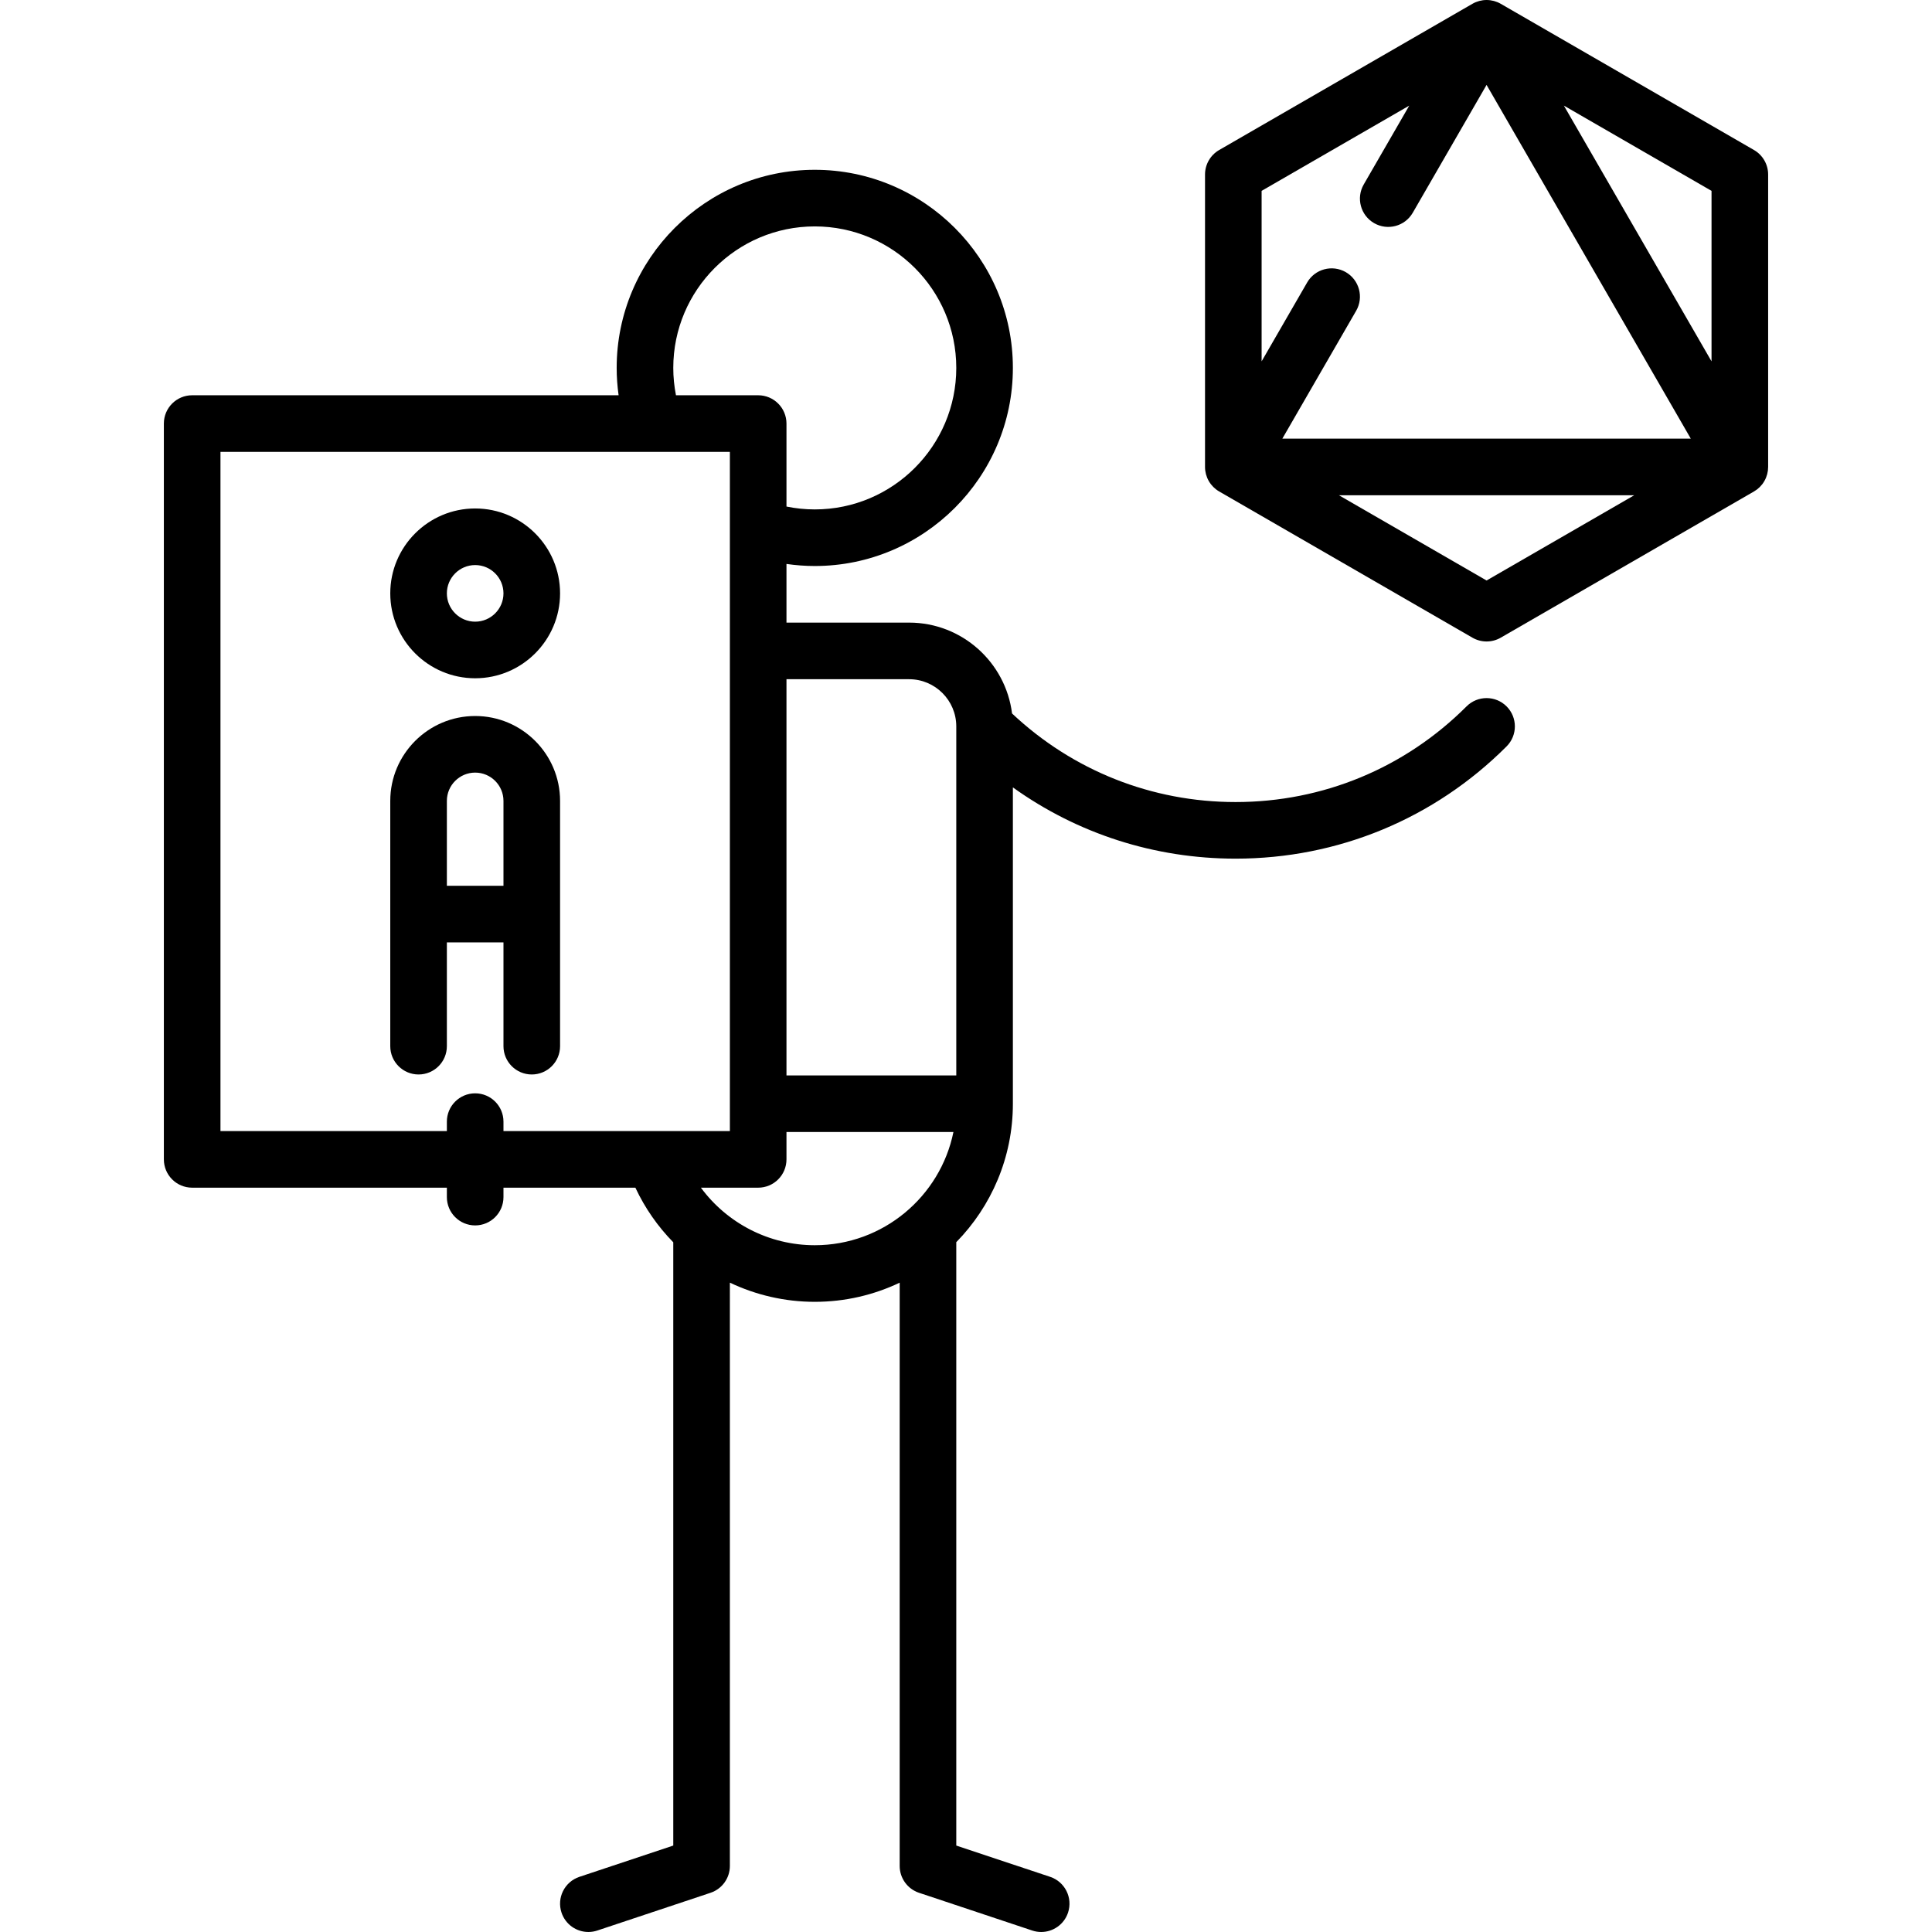
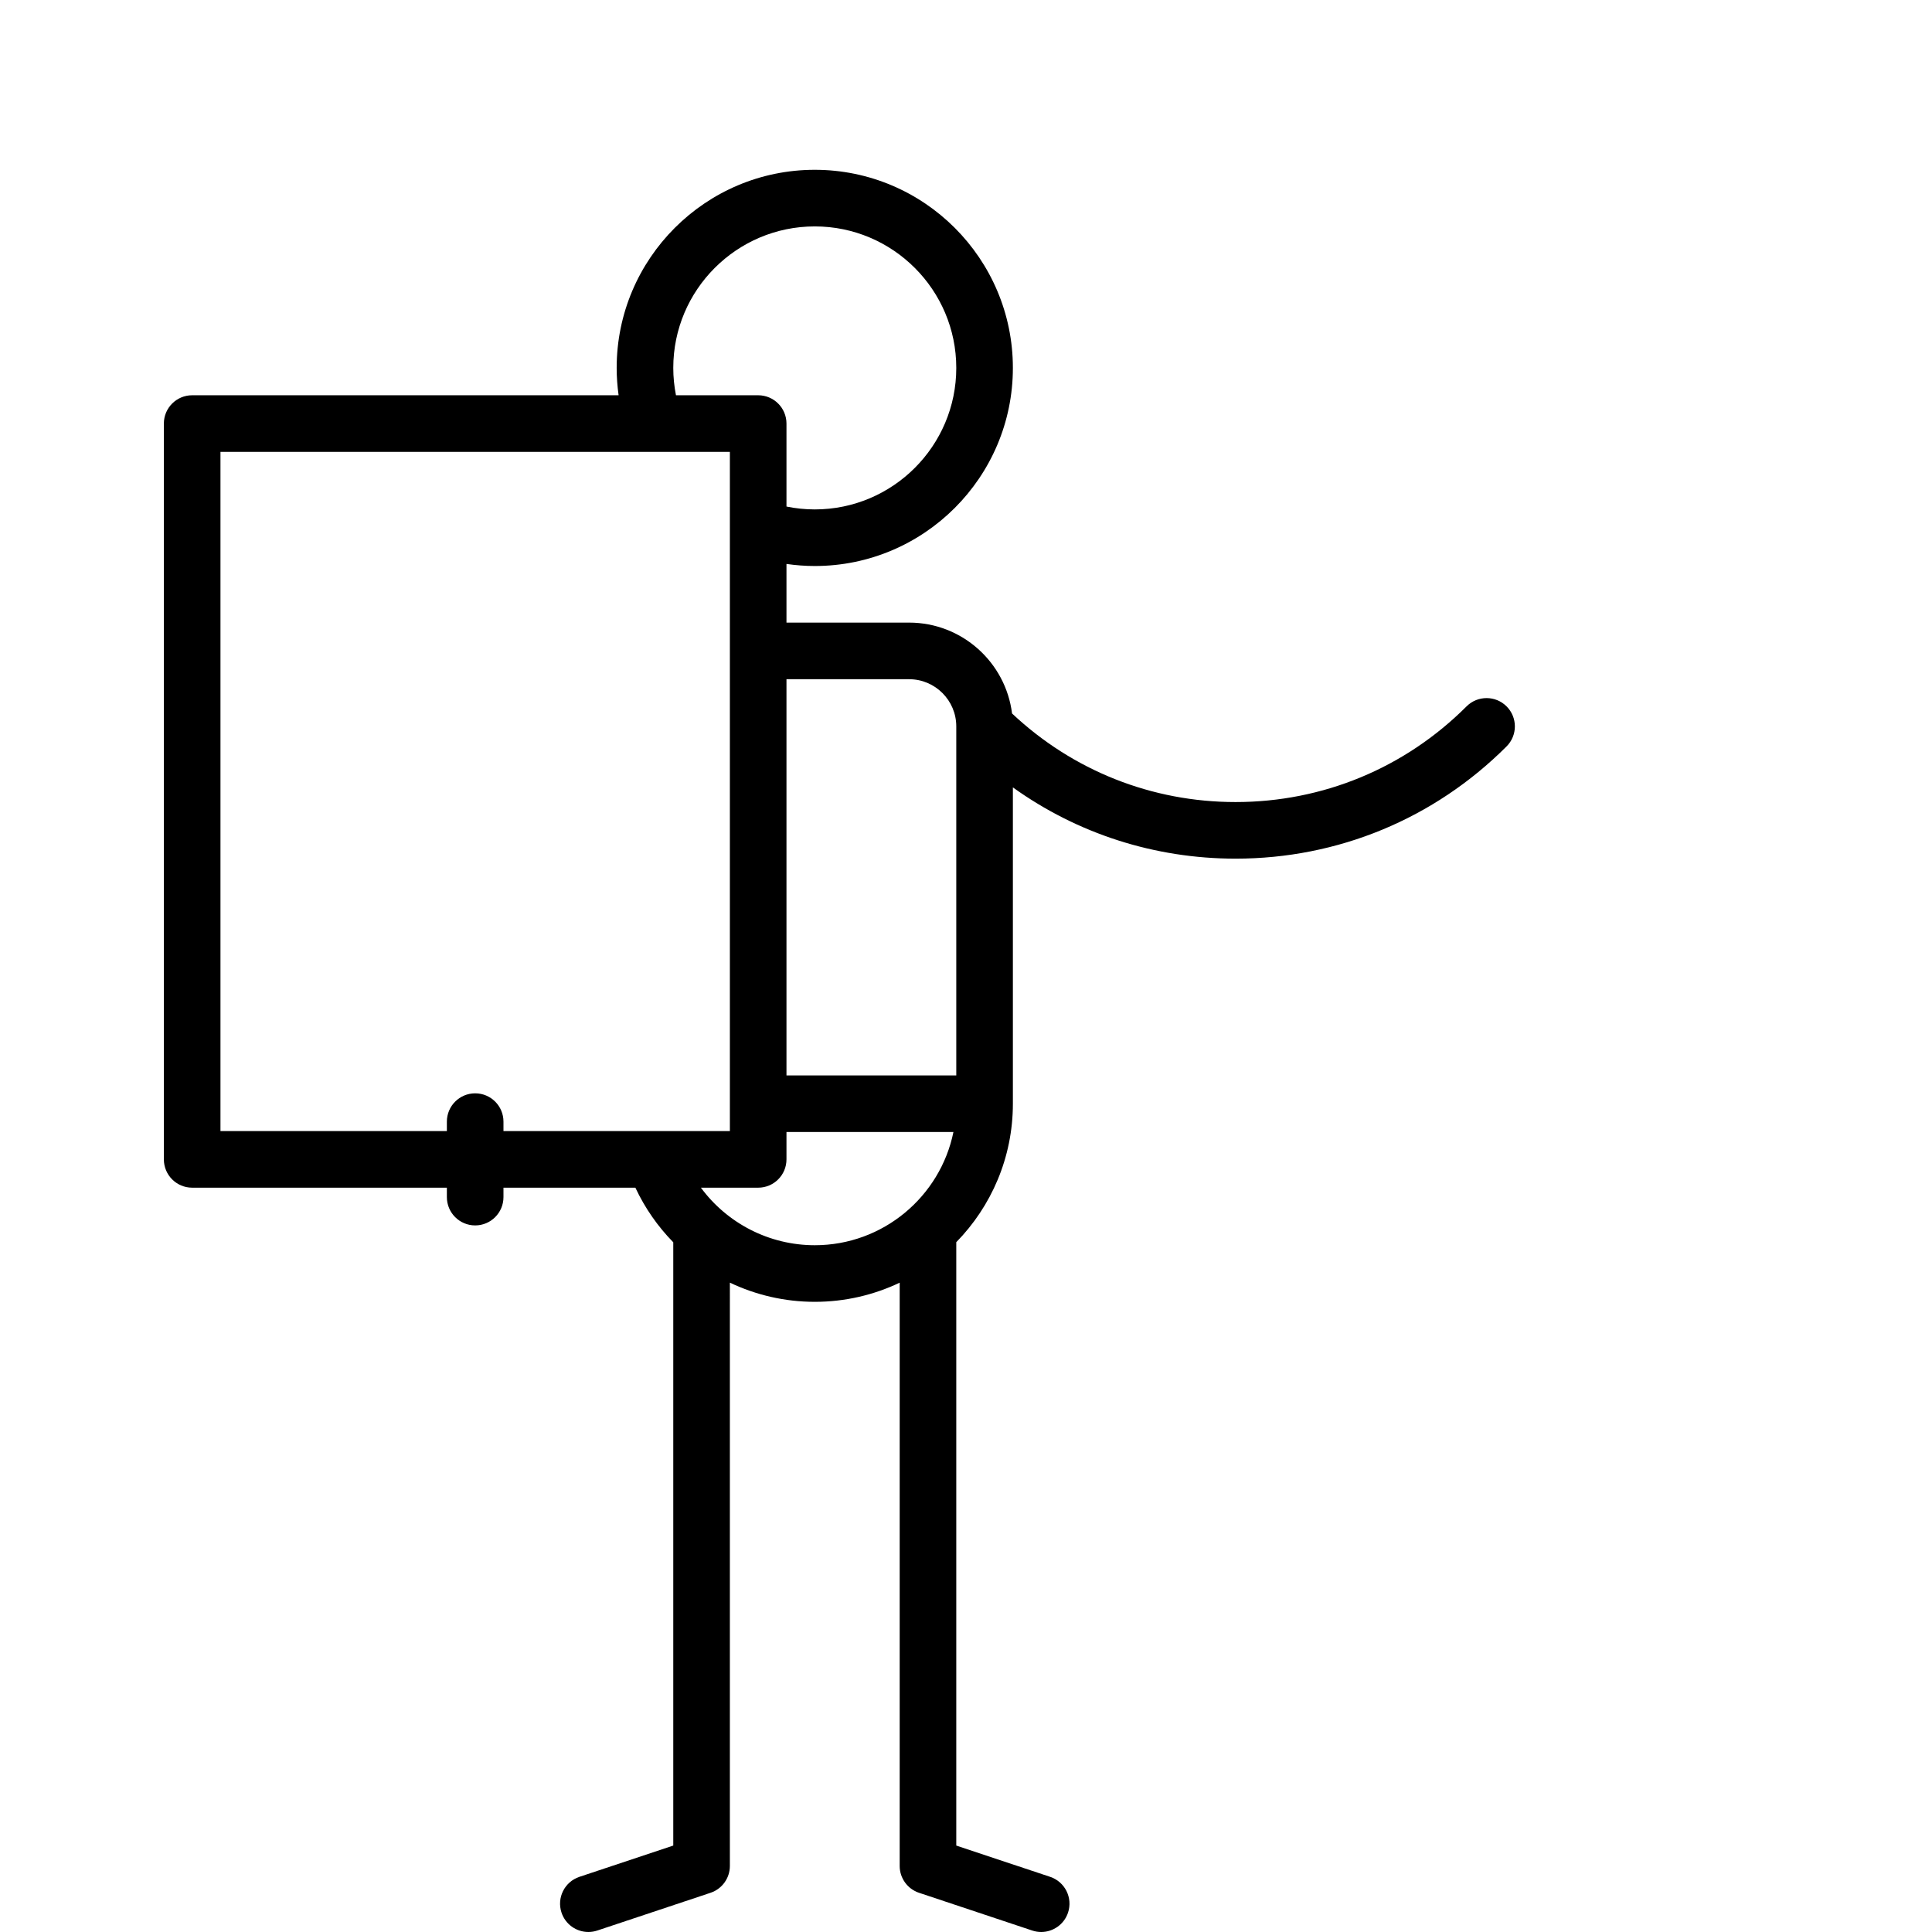
<svg xmlns="http://www.w3.org/2000/svg" version="1.1" id="Capa_1" x="0px" y="0px" viewBox="0 0 512.004 512.004" style="enable-background:new 0 0 512.004 512.004;" xml:space="preserve">
  <g>
    <g>
-       <path d="M464.828,39.754l-67.117-38.75c-0.284-0.164-0.579-0.309-0.882-0.434c-0.134-0.055-0.273-0.092-0.409-0.14    c-0.172-0.06-0.341-0.127-0.518-0.175c-0.178-0.048-0.361-0.074-0.542-0.109c-0.14-0.026-0.277-0.064-0.418-0.082    c-0.651-0.086-1.311-0.086-1.962,0c-0.142,0.019-0.279,0.056-0.419,0.083c-0.181,0.034-0.363,0.061-0.542,0.109    c-0.177,0.047-0.346,0.115-0.518,0.175c-0.136,0.047-0.275,0.084-0.409,0.14c-0.303,0.125-0.598,0.27-0.882,0.434l-67.117,38.75    c-2.32,1.34-3.75,3.815-3.75,6.495v77.5c0,0.328,0.022,0.655,0.065,0.981c0.019,0.142,0.056,0.279,0.083,0.419    c0.034,0.181,0.061,0.363,0.109,0.542c0.047,0.177,0.115,0.346,0.175,0.518c0.047,0.136,0.084,0.275,0.14,0.409    c0.251,0.606,0.581,1.178,0.981,1.698c0.089,0.115,0.191,0.217,0.285,0.326c0.119,0.138,0.232,0.28,0.361,0.41    c0.129,0.129,0.272,0.242,0.41,0.361c0.109,0.094,0.211,0.197,0.326,0.285c0.26,0.2,0.533,0.383,0.817,0.547l67.117,38.75    c1.16,0.67,2.455,1.005,3.75,1.005c1.295,0,2.59-0.335,3.75-1.005l67.117-38.75c0.102-0.059,0.191-0.131,0.29-0.194    c0.177-0.113,0.356-0.222,0.523-0.35c0.159-0.122,0.302-0.26,0.45-0.393c0.094-0.085,0.196-0.162,0.286-0.252    c0.175-0.174,0.331-0.363,0.487-0.553c0.051-0.062,0.11-0.117,0.159-0.182c0.4-0.524,0.732-1.099,0.984-1.71    c0.024-0.057,0.038-0.117,0.06-0.175c0.095-0.247,0.185-0.496,0.254-0.753c0.025-0.096,0.037-0.195,0.059-0.292    c0.05-0.221,0.102-0.442,0.132-0.669c0.016-0.121,0.014-0.242,0.024-0.364c0.017-0.203,0.041-0.404,0.041-0.61v-77.5    C468.578,43.569,467.148,41.095,464.828,39.754z M393.96,153.84l-39.127-22.59h78.254L393.96,153.84z M339.833,116.251    l19.563-33.885c2.071-3.587,0.842-8.174-2.745-10.245c-3.589-2.07-8.176-0.843-10.245,2.745l-12.063,20.895v-45.18l39.126-22.59    l-12.063,20.895c-2.071,3.587-0.842,8.174,2.745,10.245c3.588,2.068,8.174,0.842,10.245-2.745l19.563-33.885l54.126,93.75H339.833    z M453.577,95.762L414.45,27.991l39.127,22.59V95.762z" />
-     </g>
+       </g>
  </g>
  <g>
    <g>
      <path d="M399.263,187.198c-2.929-2.928-7.677-2.928-10.607,0c-16.351,16.352-38.09,25.355-61.213,25.355    c-22.21,0-43.129-8.327-59.237-23.474C266.515,175.525,254.93,165,240.926,165h-32.5v-15.547c2.476,0.356,4.979,0.547,7.5,0.547    c28.948,0,52.5-23.552,52.5-52.5S244.874,45,215.926,45s-52.5,23.552-52.5,52.5c0,2.435,0.177,4.854,0.511,7.25H50.926    c-4.143,0-7.5,3.357-7.5,7.5v195c0,4.143,3.357,7.5,7.5,7.5h67.5v2.5c0,4.143,3.357,7.5,7.5,7.5s7.5-3.357,7.5-7.5v-2.5h34.958    c2.542,5.433,5.957,10.305,10.042,14.473v159.872l-24.872,8.29c-3.93,1.31-6.053,5.558-4.743,9.487    c1.048,3.143,3.974,5.13,7.114,5.13c0.786,0,1.586-0.125,2.373-0.387l30-10c3.063-1.021,5.128-3.887,5.128-7.115V339.919    c6.888,3.273,14.539,5.082,22.5,5.082c8.048,0,15.676-1.825,22.5-5.076v154.576c0,3.229,2.065,6.095,5.128,7.115l30,10    c0.787,0.262,1.587,0.387,2.373,0.387c3.141,0,6.066-1.987,7.114-5.13c1.31-3.93-0.813-8.178-4.743-9.487l-24.872-8.29V329.192    c9.27-9.472,15-22.423,15-36.692V208.67c17.106,12.264,37.551,18.883,59.017,18.883c27.13,0,52.636-10.564,71.82-29.748    C402.192,194.875,402.192,190.126,399.263,187.198z M215.926,60.001c20.678,0,37.5,16.822,37.5,37.5    c0,20.678-16.822,37.5-37.5,37.5c-2.532,0-5.04-0.259-7.5-0.761V112.25c0-4.143-3.357-7.5-7.5-7.5H179.14    c-0.469-2.382-0.714-4.805-0.714-7.25C178.426,76.822,195.248,60.001,215.926,60.001z M133.426,299.75v-2.505    c0-4.142-3.357-7.5-7.5-7.5s-7.5,3.357-7.5,7.5v2.505h-60v-180h135v180H133.426z M215.926,330    c-12.115,0-23.234-5.841-30.178-15.25h15.178c4.143,0,7.5-3.357,7.5-7.5V300h44.245C249.187,317.096,234.036,330,215.926,330z     M253.426,285h-45V180h32.5c6.892,0,12.499,5.606,12.5,12.498V285z" />
    </g>
  </g>
  <g>
    <g>
-       <path d="M125.926,134.75c-12.406,0-22.5,10.094-22.5,22.5s10.094,22.5,22.5,22.5s22.5-10.094,22.5-22.5    S138.332,134.75,125.926,134.75z M125.926,164.75c-4.136,0-7.5-3.364-7.5-7.5c0-4.136,3.365-7.5,7.5-7.5    c4.136,0,7.5,3.364,7.5,7.5C133.426,161.387,130.062,164.75,125.926,164.75z" />
-     </g>
+       </g>
  </g>
  <g>
    <g>
-       <path d="M125.926,189.75c-12.406,0-22.5,10.094-22.5,22.5v65c0,4.143,3.357,7.5,7.5,7.5s7.5-3.357,7.5-7.5v-27.5h15v27.5    c0,4.143,3.357,7.5,7.5,7.5s7.5-3.357,7.5-7.5v-65C148.426,199.844,138.332,189.75,125.926,189.75z M133.426,234.75h-15v-22.5    c0-4.136,3.364-7.5,7.5-7.5c4.136,0,7.5,3.364,7.5,7.5V234.75z" />
-     </g>
+       </g>
  </g>
  <g>
</g>
  <g>
</g>
  <g>
</g>
  <g>
</g>
  <g>
</g>
  <g>
</g>
  <g>
</g>
  <g>
</g>
  <g>
</g>
  <g>
</g>
  <g>
</g>
  <g>
</g>
  <g>
</g>
  <g>
</g>
  <g>
</g>
</svg>